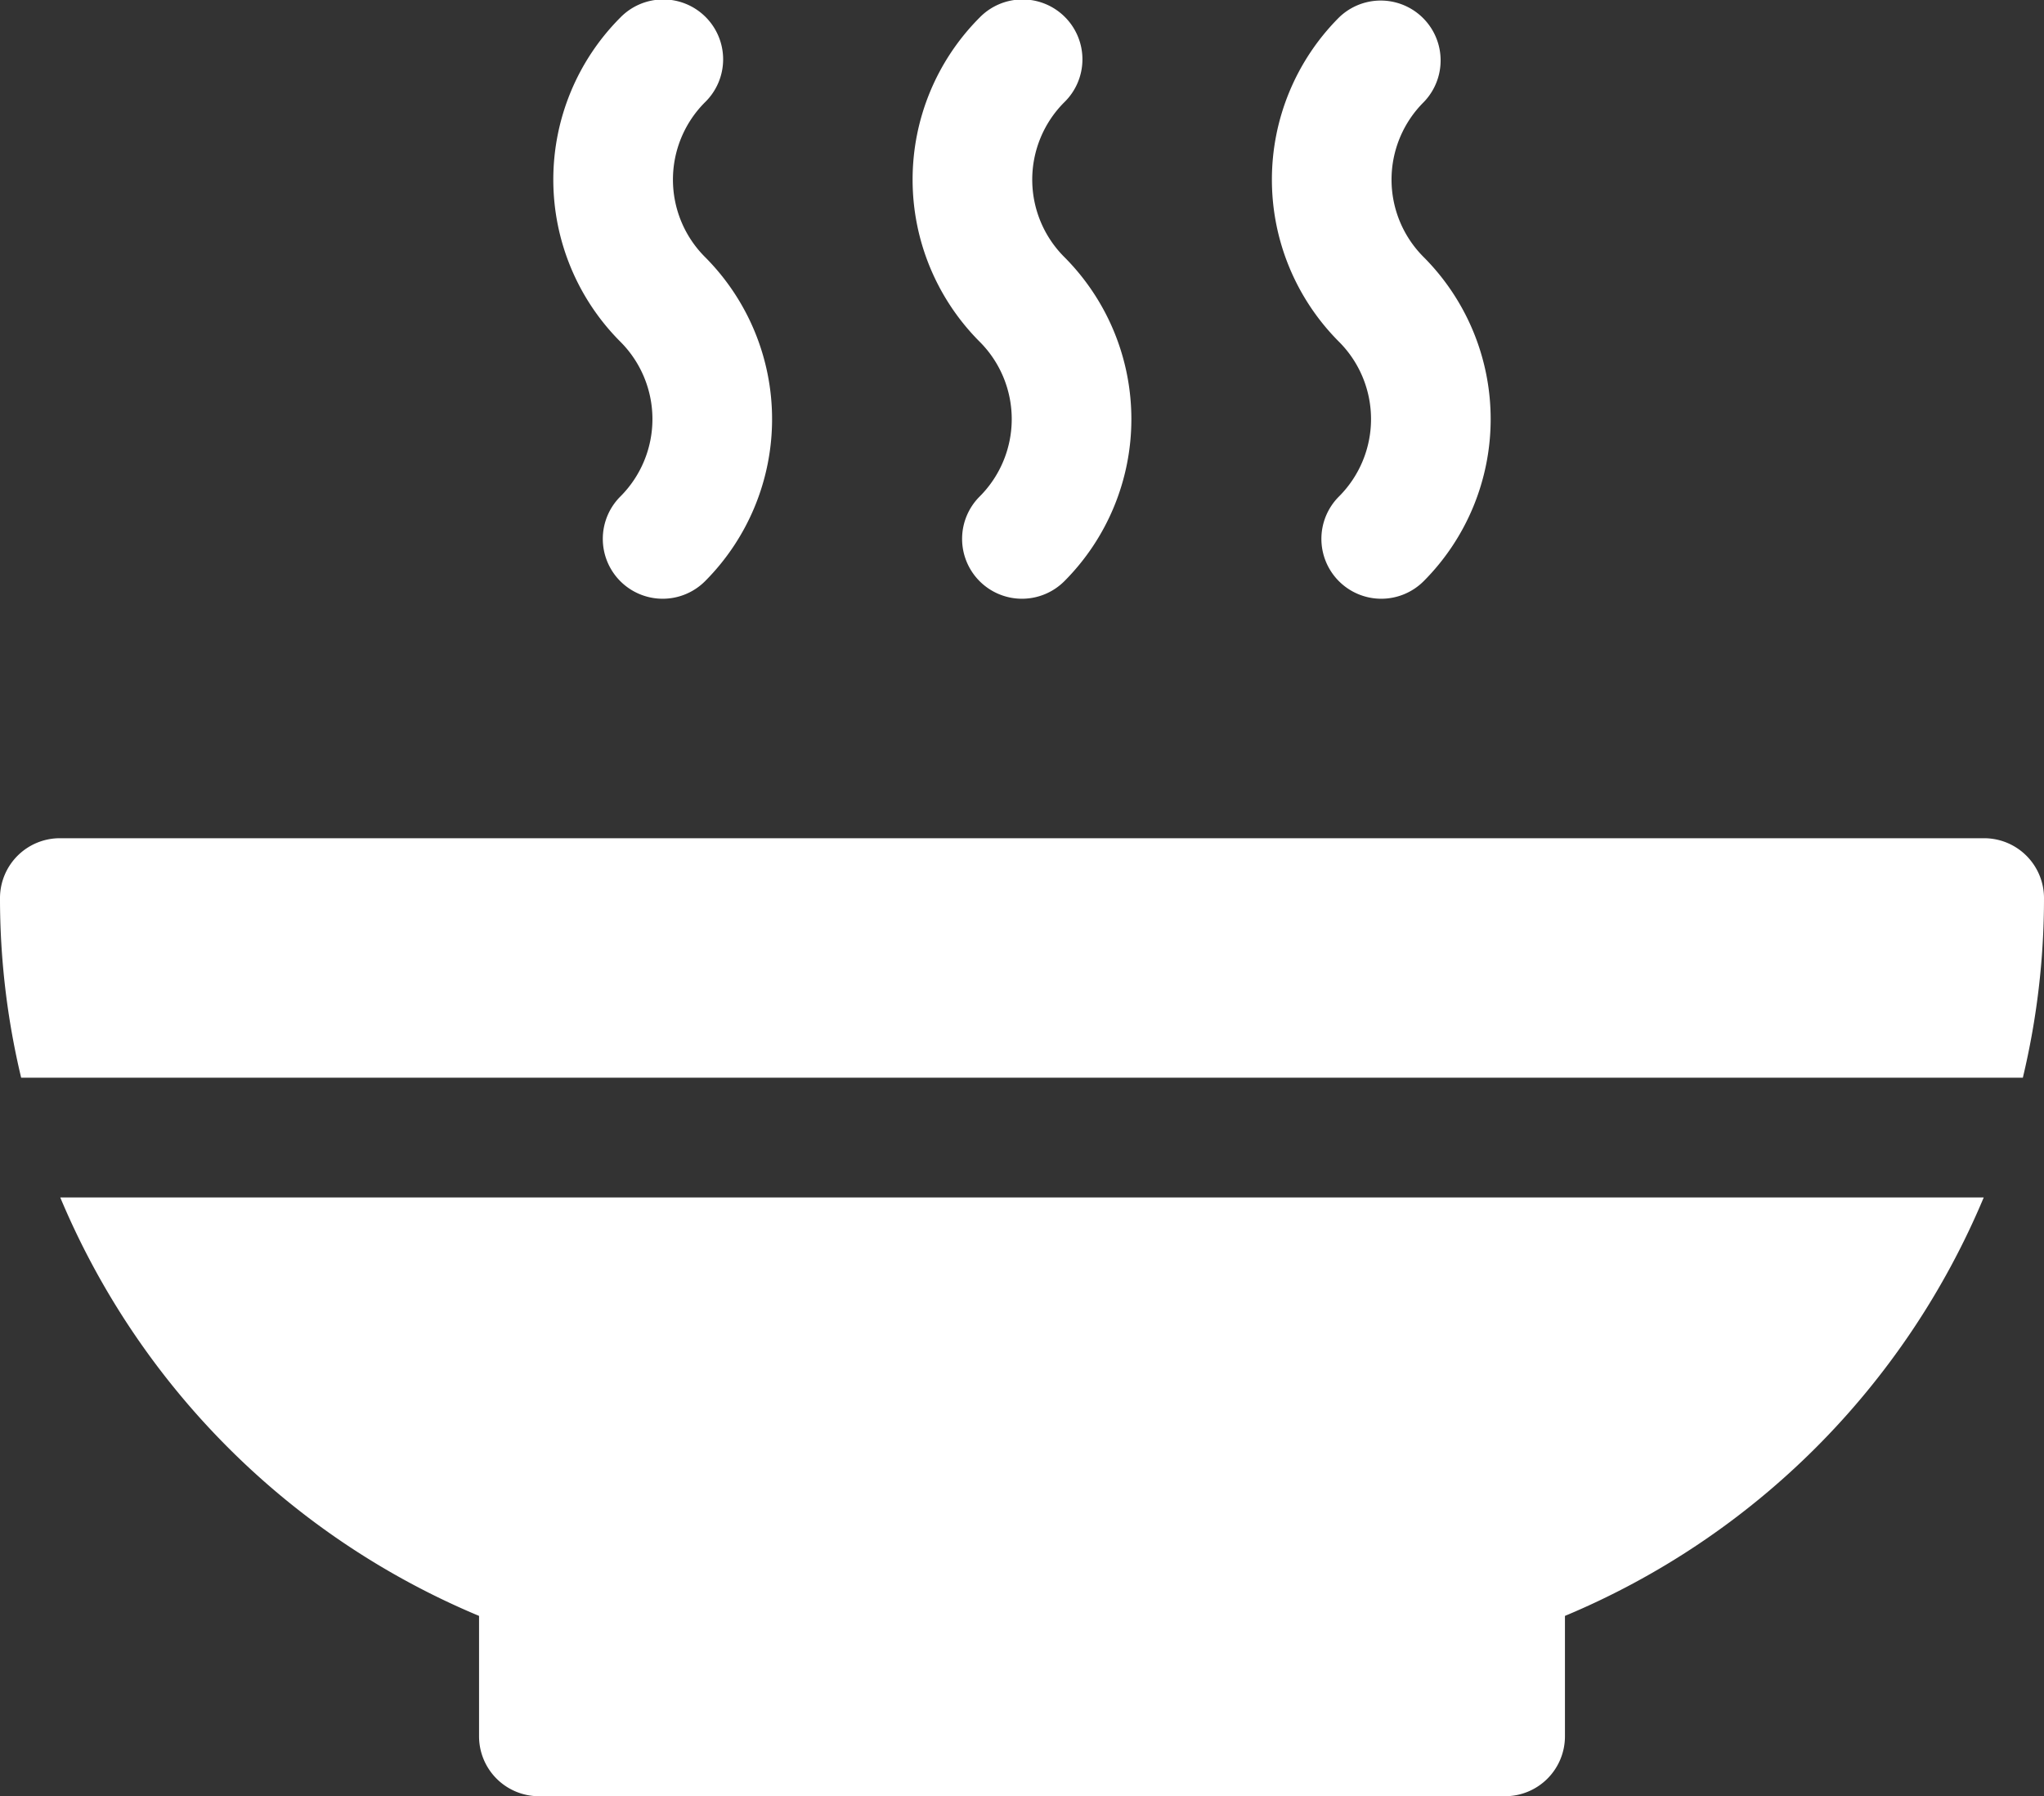
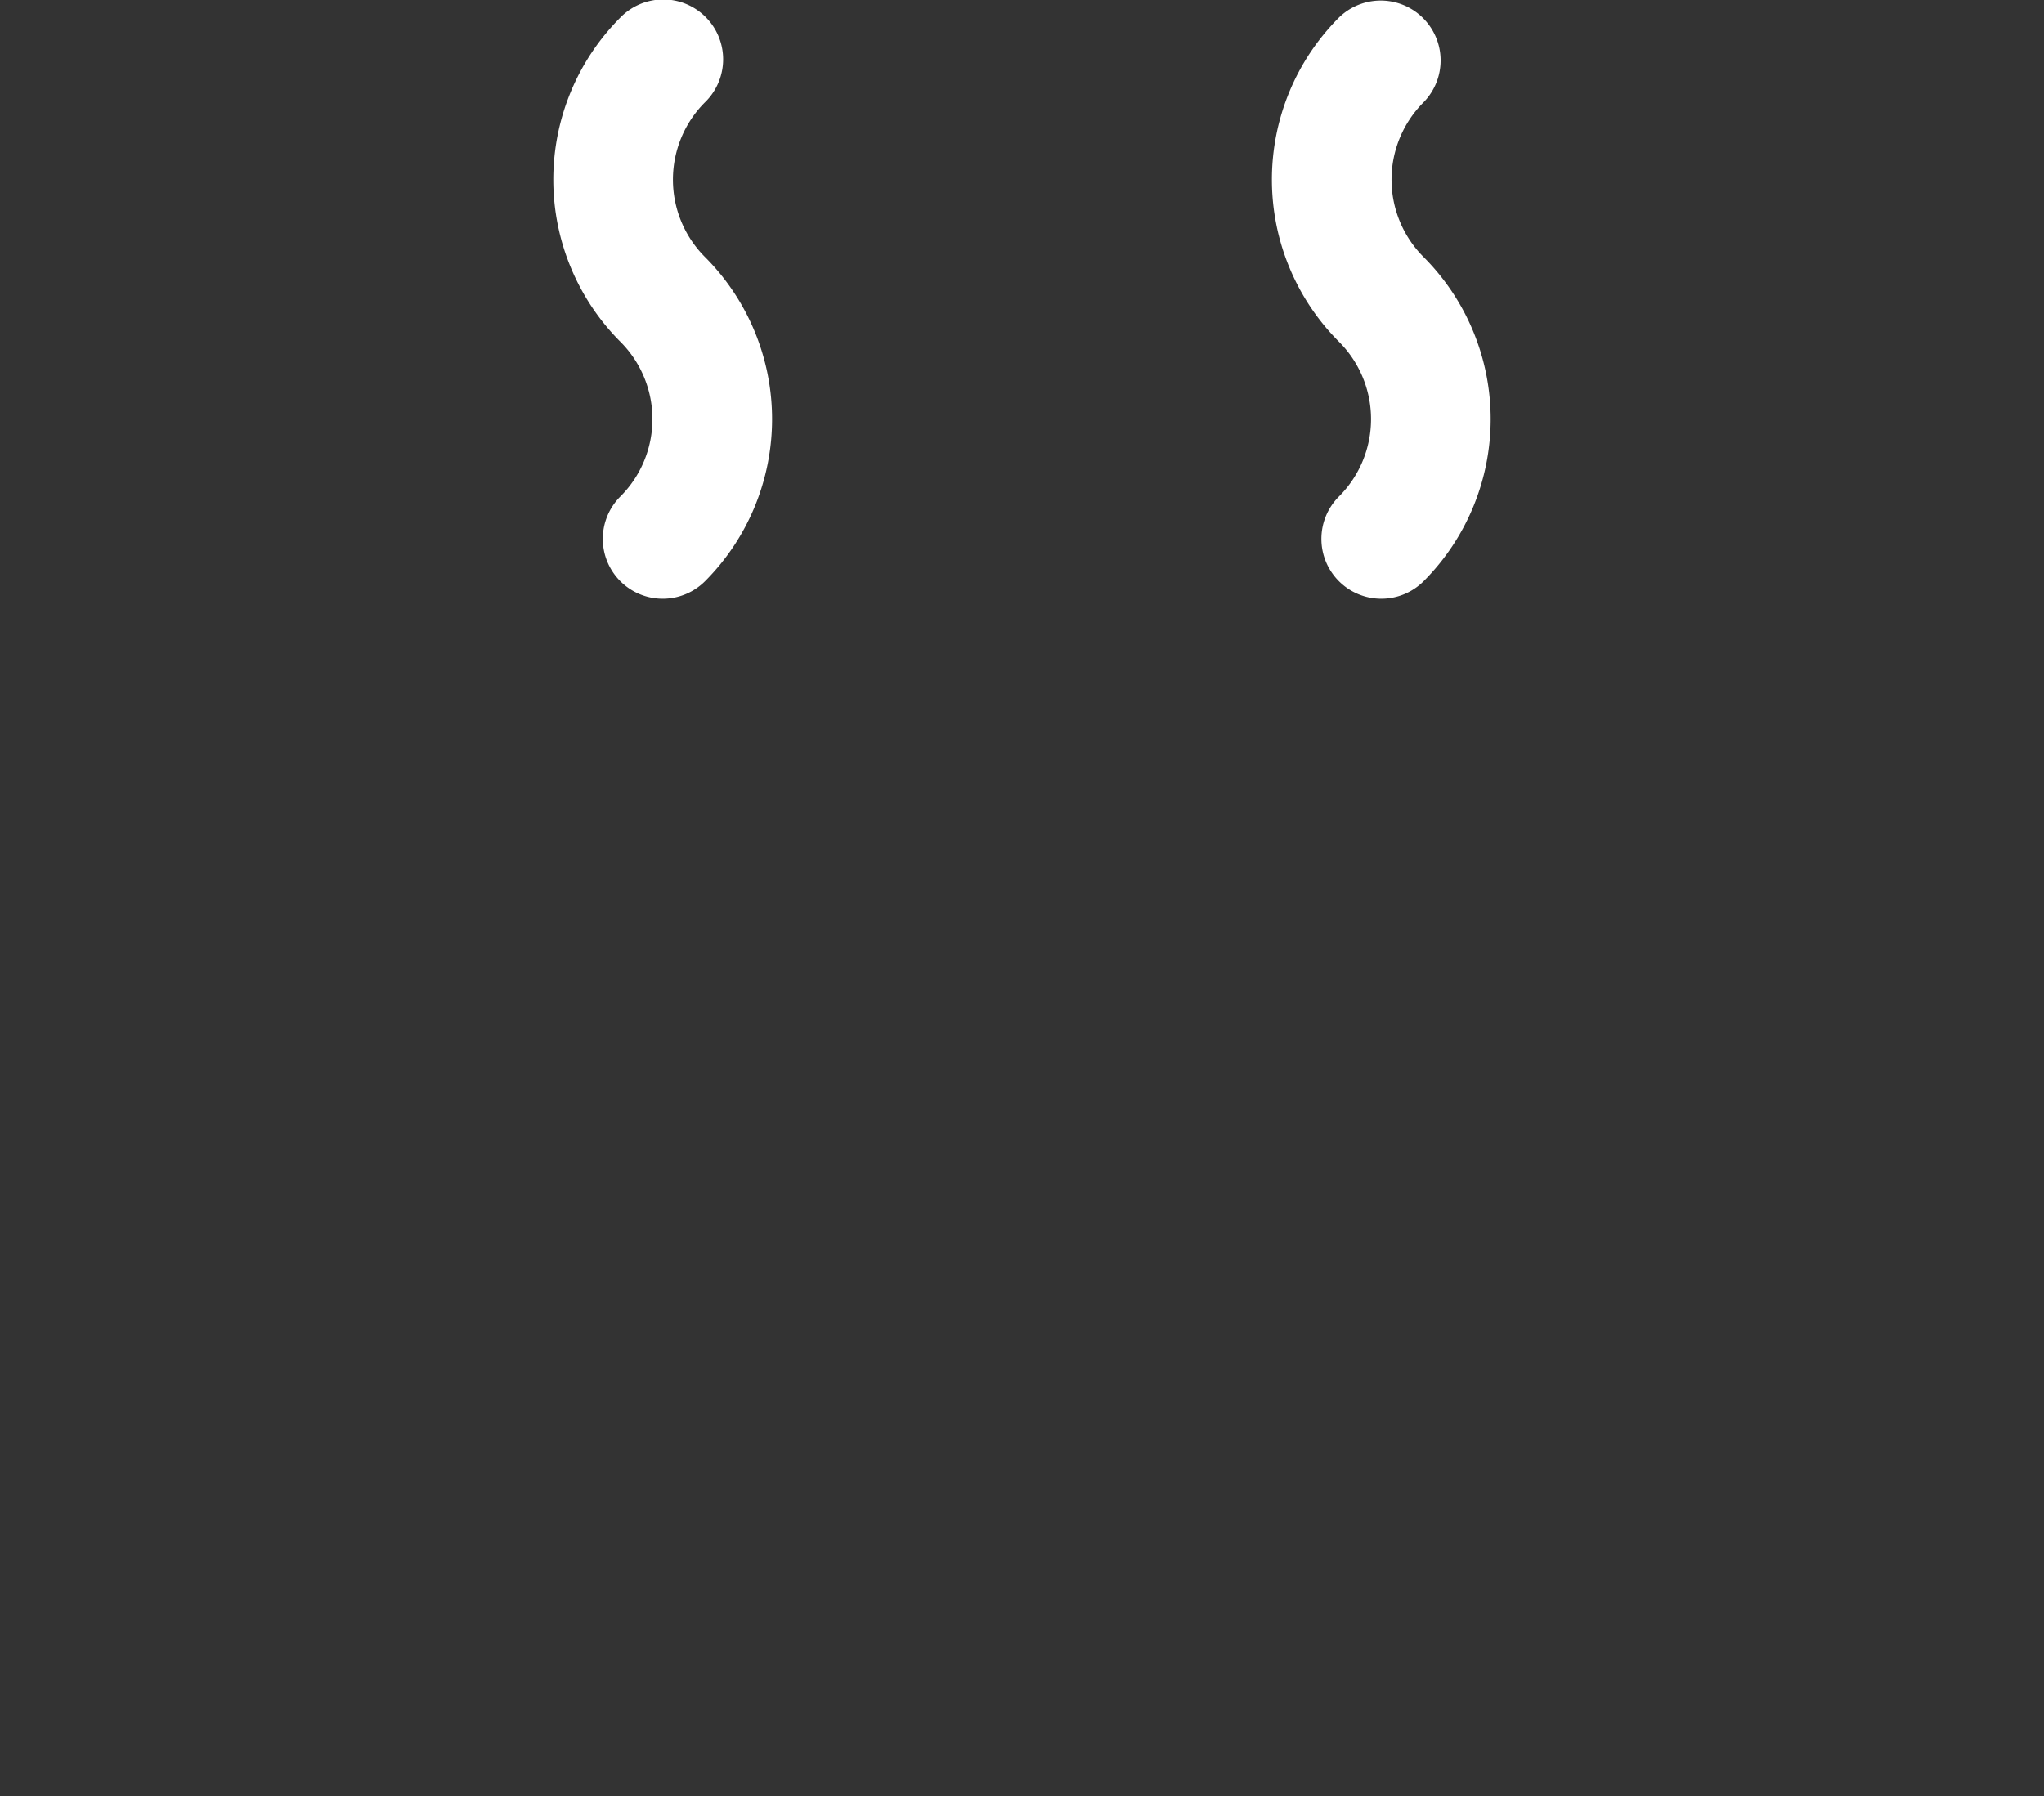
<svg xmlns="http://www.w3.org/2000/svg" id="hot-food" width="70.713" height="62.15" viewBox="0 0 70.713 62.15">
  <rect x="0" y="0" width="70.713" height="62.15" fill="#333333" stroke="none" />
  <g id="Group_13" data-name="Group 13" transform="translate(0 29.003)">
    <g id="Group_12" data-name="Group 12" transform="translate(0 0)">
-       <path id="Path_108" data-name="Path 108" d="M2.085,253.43a26.991,26.991,0,0,0,14.488,14.478v4.167a2.072,2.072,0,0,0,2.072,2.072H52.068a2.072,2.072,0,0,0,2.072-2.072v-4.167A26.991,26.991,0,0,0,68.628,253.43ZM68.641,241H2.072A2.072,2.072,0,0,0,0,243.072a26.683,26.683,0,0,0,.732,6.215H69.981a26.683,26.683,0,0,0,.732-6.215A2.072,2.072,0,0,0,68.641,241Z" transform="translate(0 -241)" fill="#fff" />
-     </g>
+       </g>
  </g>
  <g id="Group_15" data-name="Group 15" transform="translate(19.142 0)">
    <g id="Group_14" data-name="Group 14" transform="translate(0 0)">
      <path id="Path_109" data-name="Path 109" d="M140.92,51.11a2.072,2.072,0,0,1,0-2.93,3.786,3.786,0,0,0,0-5.357,7.94,7.94,0,0,1,0-11.216,2.072,2.072,0,1,1,2.93,2.93,3.786,3.786,0,0,0,0,5.357,7.94,7.94,0,0,1,0,11.216A2.072,2.072,0,0,1,140.92,51.11Z" transform="translate(-138.601 -31)" fill="#fff" />
    </g>
  </g>
  <g id="Group_17" data-name="Group 17" transform="translate(31.572 0)">
    <g id="Group_16" data-name="Group 16" transform="translate(0 0)">
-       <path id="Path_110" data-name="Path 110" d="M230.92,51.11a2.072,2.072,0,0,1,0-2.93,3.786,3.786,0,0,0,0-5.357,7.94,7.94,0,0,1,0-11.216,2.072,2.072,0,1,1,2.93,2.93,3.786,3.786,0,0,0,0,5.357,7.94,7.94,0,0,1,0,11.216A2.072,2.072,0,0,1,230.92,51.11Z" transform="translate(-228.601 -31)" fill="#fff" />
-     </g>
+       </g>
  </g>
  <g id="Group_19" data-name="Group 19" transform="translate(44.002 0)">
    <g id="Group_18" data-name="Group 18" transform="translate(0 0)">
      <path id="Path_111" data-name="Path 111" d="M320.92,51.11a2.072,2.072,0,0,1,0-2.93,3.786,3.786,0,0,0,0-5.357,7.94,7.94,0,0,1,0-11.216,2.072,2.072,0,0,1,2.93,2.93,3.786,3.786,0,0,0,0,5.357,7.94,7.94,0,0,1,0,11.216A2.072,2.072,0,0,1,320.92,51.11Z" transform="translate(-318.601 -31)" fill="#fff" />
    </g>
  </g>
</svg>